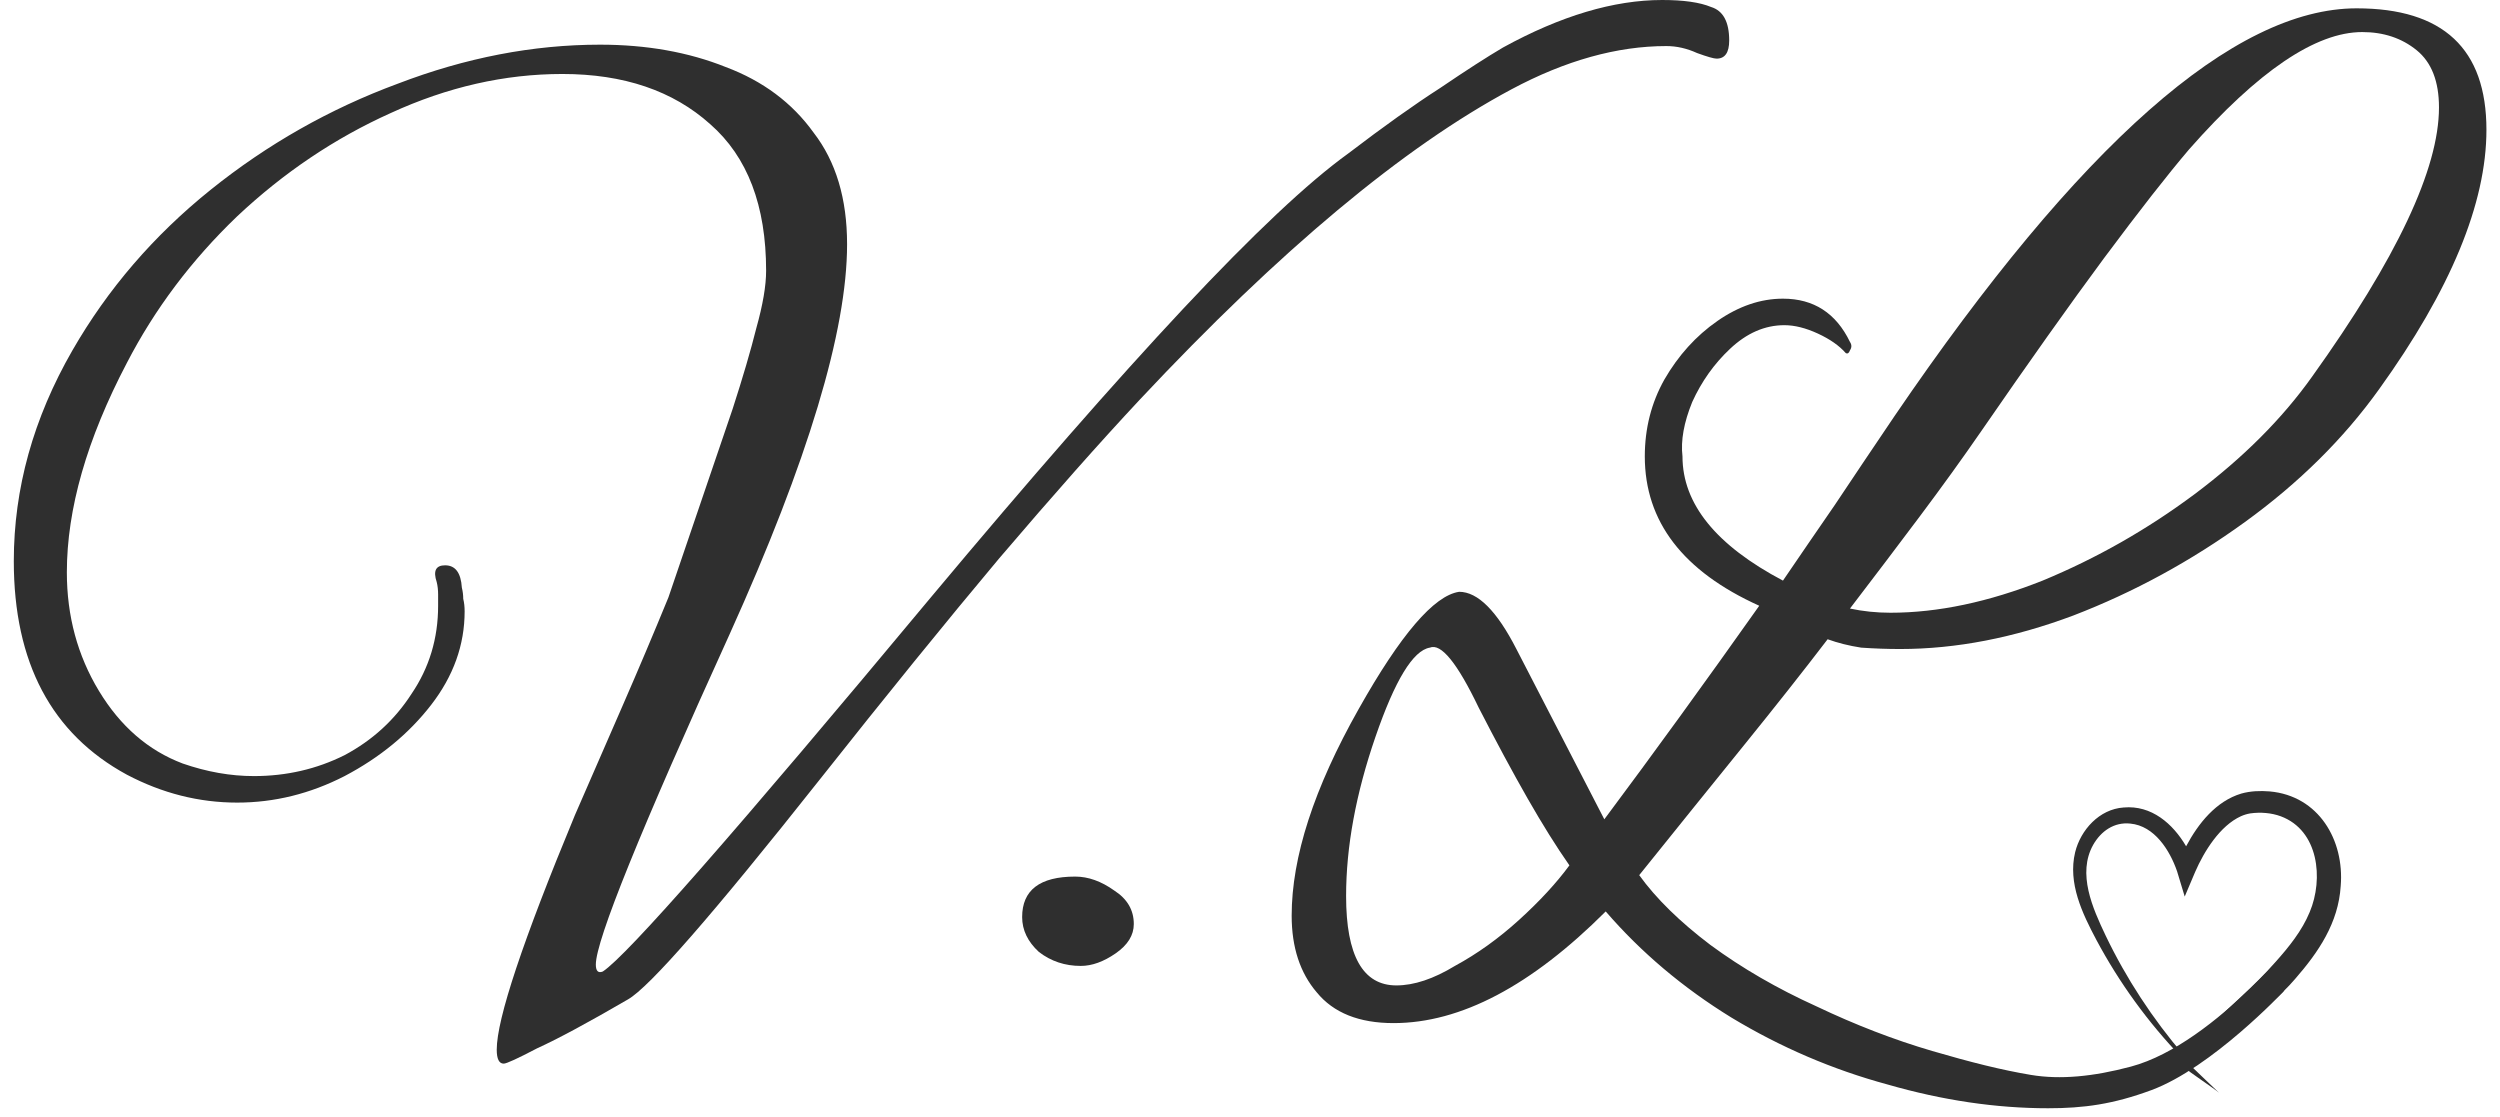
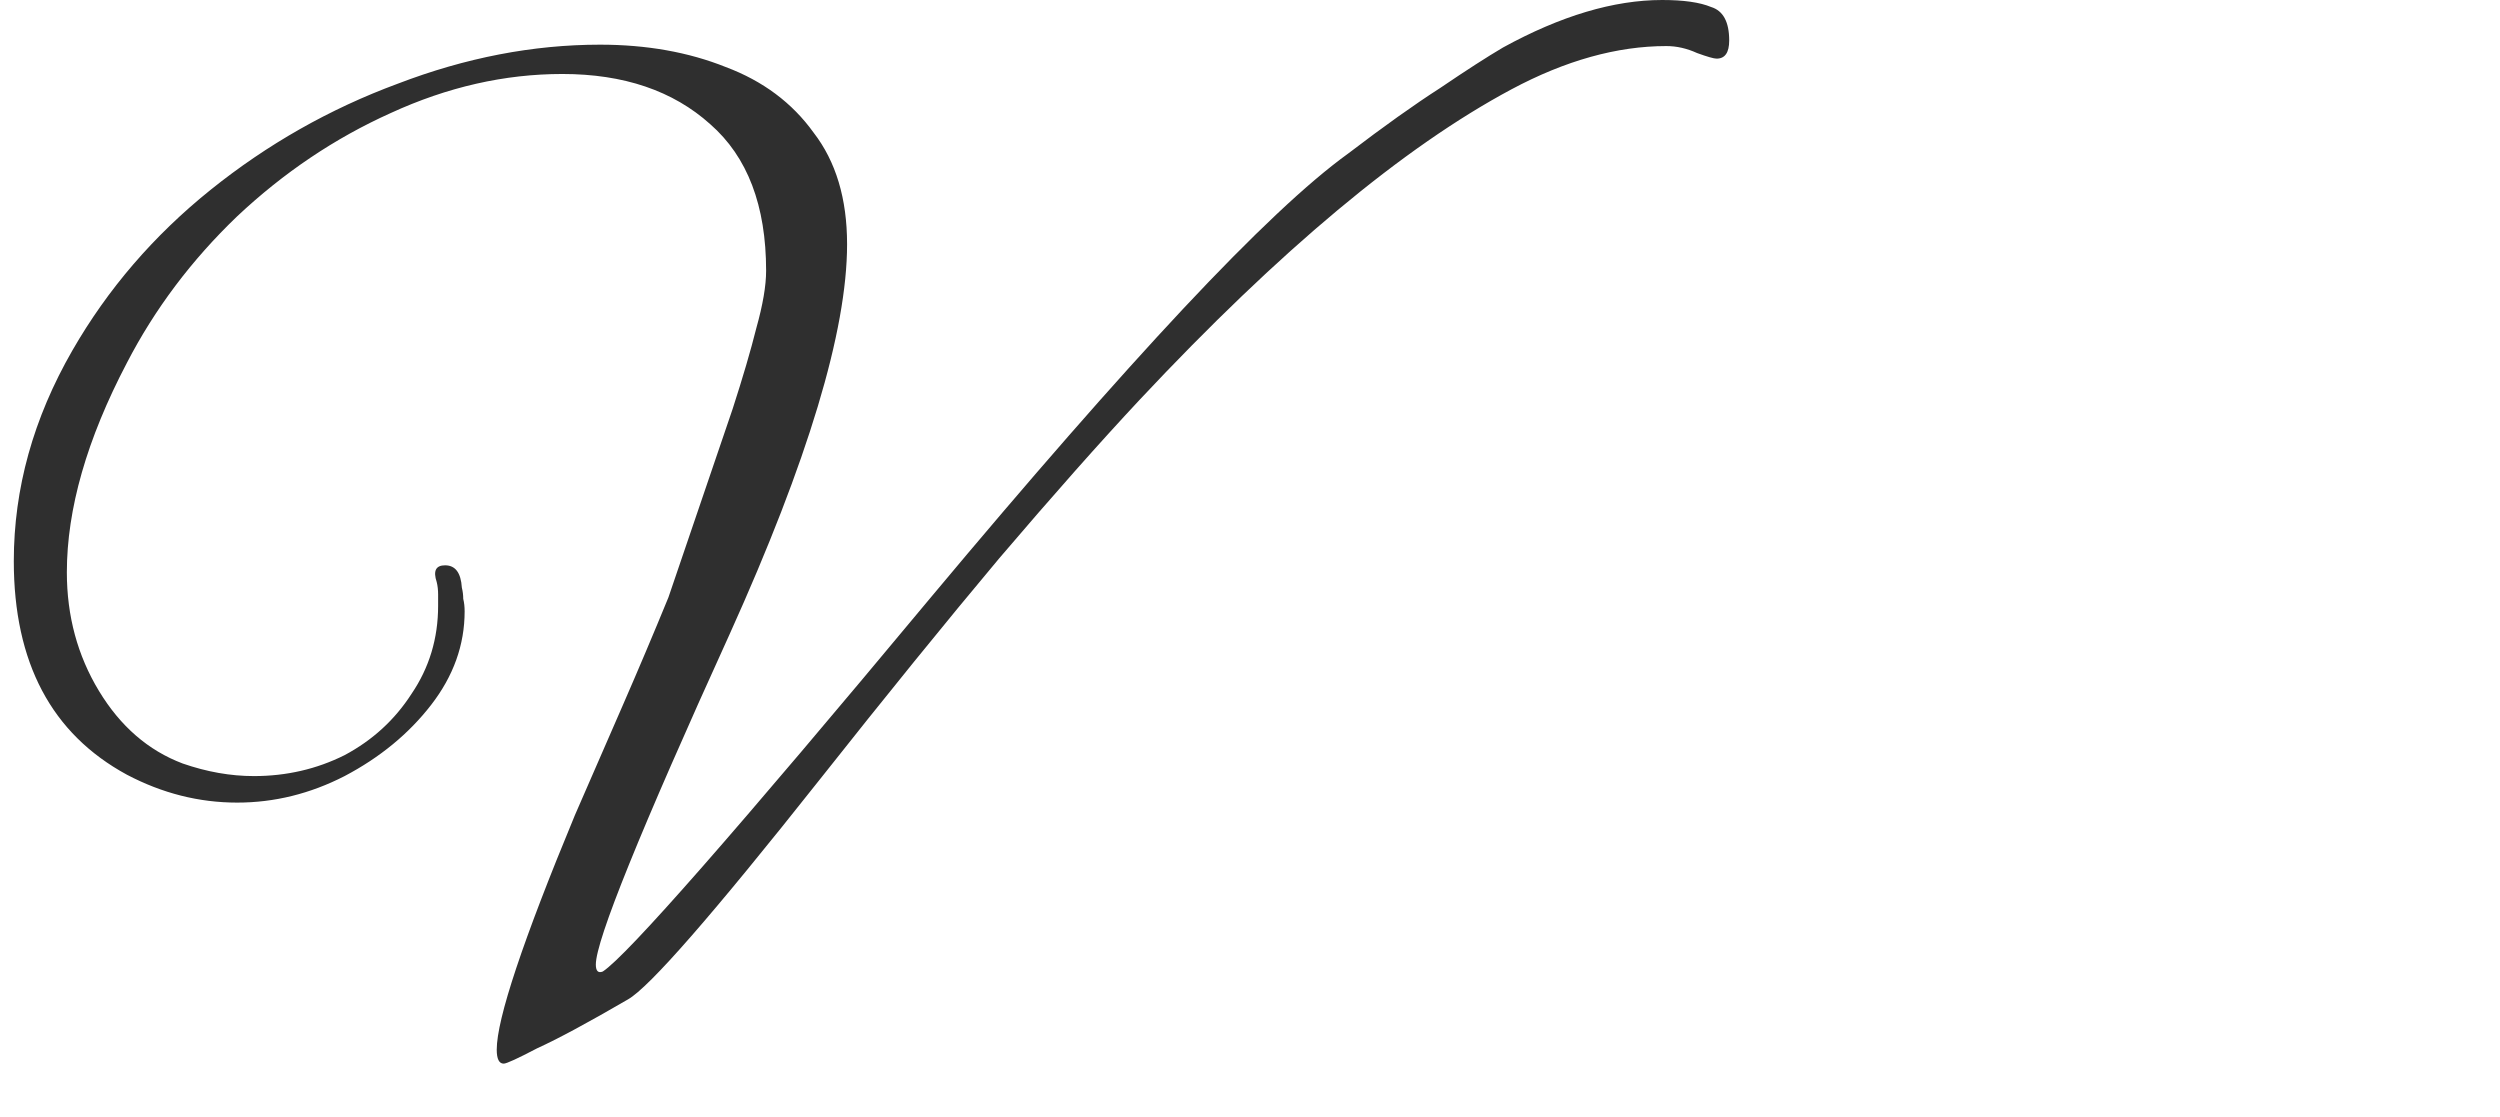
<svg xmlns="http://www.w3.org/2000/svg" width="150" height="67" viewBox="0 0 150 67" fill="none">
-   <path d="M138.583 54.723C138.124 55.838 137.343 56.81 136.526 57.724C135.241 59.194 133.732 60.414 132.358 61.816C131.892 62.292 131.444 62.791 131.02 63.304C129.153 61.123 127.571 58.709 126.332 56.121C125.557 54.491 124.625 52.415 125.59 50.691C126.062 49.863 126.851 49.312 127.817 49.415C129.268 49.55 130.189 51.016 130.625 52.279L130.629 52.293L131.083 53.793L131.707 52.32C132.246 51.076 133.2 49.544 134.458 48.973C134.637 48.893 134.819 48.838 135.009 48.805C135.631 48.717 136.287 48.771 136.846 48.977C139.124 49.823 139.423 52.729 138.583 54.723ZM136.183 47.485C135.605 47.438 135.033 47.459 134.479 47.614C132.96 48.071 131.896 49.406 131.167 50.777C130.372 49.42 129.089 48.297 127.413 48.45C125.962 48.551 124.841 49.79 124.509 51.133C124.061 52.986 124.938 54.803 125.783 56.395C127.153 58.961 128.883 61.346 130.902 63.449C129.158 65.391 126.151 65.782 126.151 65.782C127.629 65.248 126.233 65.92 131 64C131.349 64.328 132.779 65.255 133.142 65.566C132.797 65.23 131.33 63.85 131 63.5C131.049 63.438 131.95 63.561 132 63.5C132.5 63 136.013 60.734 137.701 58.743C139.114 57.122 140.303 55.381 140.443 53.157C140.669 50.41 139.125 47.749 136.183 47.485Z" fill="#2F2F2F" />
  <path d="M30.223 63.818C29.944 63.818 29.804 63.538 29.804 62.98C29.804 61.138 31.368 56.447 34.494 48.91C35.443 46.733 36.392 44.555 37.341 42.377C38.291 40.2 39.212 38.023 40.105 35.845L43.957 24.539C44.572 22.64 45.046 21.021 45.381 19.681C45.772 18.285 45.967 17.141 45.967 16.247C45.967 12.339 44.851 9.408 42.617 7.454C40.384 5.444 37.425 4.439 33.74 4.439C30.279 4.439 26.845 5.22 23.44 6.784C20.09 8.291 17.019 10.357 14.228 12.981C11.492 15.605 9.287 18.537 7.612 21.775C5.211 26.353 4.011 30.541 4.011 34.337C4.011 36.962 4.653 39.335 5.937 41.456C7.221 43.578 8.896 45.03 10.962 45.811C12.413 46.314 13.837 46.565 15.233 46.565C17.187 46.565 19.001 46.146 20.676 45.309C22.351 44.415 23.691 43.187 24.696 41.624C25.757 40.06 26.287 38.302 26.287 36.347C26.287 36.124 26.287 35.901 26.287 35.678C26.287 35.398 26.259 35.147 26.203 34.924C25.98 34.254 26.147 33.919 26.706 33.919C27.32 33.919 27.655 34.365 27.711 35.259C27.767 35.482 27.794 35.705 27.794 35.929C27.85 36.152 27.878 36.403 27.878 36.682C27.878 38.693 27.208 40.563 25.868 42.294C24.528 44.025 22.798 45.448 20.676 46.565C18.61 47.626 16.461 48.156 14.228 48.156C11.939 48.156 9.733 47.598 7.612 46.481C3.09 44.025 0.828 39.753 0.828 33.667C0.828 29.312 2.001 25.097 4.346 21.021C6.467 17.336 9.231 14.126 12.636 11.39C16.042 8.654 19.783 6.532 23.858 5.025C27.934 3.462 31.982 2.68 36.002 2.68C38.793 2.68 41.305 3.127 43.539 4.02C45.772 4.857 47.531 6.17 48.815 7.956C50.154 9.687 50.825 11.92 50.825 14.656C50.825 19.849 48.48 27.637 43.79 38.023C38.43 49.803 35.75 56.42 35.75 57.871C35.75 58.262 35.89 58.402 36.169 58.29C37.621 57.341 44.181 49.859 55.849 35.845C61.823 28.698 66.876 22.92 71.007 18.509C75.194 14.042 78.488 10.943 80.889 9.213C83.011 7.593 84.853 6.281 86.416 5.276C87.98 4.215 89.236 3.406 90.185 2.848C93.646 0.949 96.829 0 99.732 0C101.016 0 101.993 0.14 102.663 0.419C103.389 0.642 103.752 1.312 103.752 2.429C103.752 3.155 103.5 3.518 102.998 3.518C102.83 3.518 102.44 3.406 101.826 3.183C101.211 2.903 100.597 2.764 99.983 2.764C97.024 2.764 93.925 3.629 90.687 5.36C84.211 8.822 76.786 15.019 68.411 23.953C66.01 26.521 63.191 29.703 59.953 33.5C56.77 37.297 53.169 41.735 49.15 46.816C42.785 54.856 38.961 59.239 37.676 59.965C35.276 61.361 33.461 62.338 32.233 62.896C31.061 63.51 30.391 63.818 30.223 63.818Z" fill="#2F2F2F" />
-   <path d="M64.846 57.955C63.897 57.955 63.059 57.676 62.334 57.117C61.664 56.503 61.329 55.805 61.329 55.024C61.329 53.405 62.389 52.595 64.511 52.595C65.293 52.595 66.074 52.874 66.856 53.432C67.638 53.935 68.028 54.605 68.028 55.443C68.028 56.112 67.665 56.699 66.94 57.201C66.214 57.704 65.516 57.955 64.846 57.955Z" fill="#2F2F2F" />
-   <path d="M122.89 66.495C119.764 66.495 116.553 66.02 113.259 65.071C109.965 64.178 106.839 62.838 103.88 61.051C100.977 59.265 98.464 57.143 96.343 54.686C91.876 59.153 87.633 61.386 83.613 61.386C81.548 61.386 80.012 60.772 79.007 59.544C78.002 58.371 77.5 56.836 77.5 54.938C77.5 51.42 78.84 47.288 81.52 42.542C84.032 38.076 86.042 35.731 87.549 35.508C88.666 35.508 89.811 36.652 90.983 38.941L96.259 49.159C99.218 45.195 102.317 40.923 105.555 36.345C100.977 34.279 98.688 31.292 98.688 27.384C98.688 25.709 99.078 24.173 99.86 22.777C100.698 21.326 101.758 20.153 103.042 19.26C104.327 18.367 105.639 17.92 106.978 17.92C108.821 17.92 110.161 18.785 110.998 20.516C111.11 20.684 111.11 20.851 110.998 21.019C110.942 21.186 110.859 21.242 110.747 21.186C110.356 20.74 109.798 20.349 109.072 20.014C108.346 19.679 107.676 19.511 107.062 19.511C105.89 19.511 104.801 19.986 103.796 20.935C102.847 21.828 102.093 22.889 101.535 24.117C101.033 25.346 100.837 26.435 100.949 27.384C100.949 30.231 102.959 32.716 106.978 34.837C107.928 33.442 108.96 31.934 110.077 30.315C111.194 28.64 112.394 26.853 113.678 24.955C124.788 8.652 134.028 0.5 141.398 0.5C146.59 0.5 149.186 2.929 149.186 7.786C149.186 12.197 147.037 17.39 142.738 23.364C140.616 26.323 137.936 28.975 134.698 31.32C131.46 33.665 128.026 35.535 124.398 36.931C120.824 38.271 117.363 38.941 114.013 38.941C113.231 38.941 112.45 38.913 111.668 38.858C110.942 38.746 110.272 38.578 109.658 38.355C108.207 40.253 106.532 42.375 104.634 44.72C102.735 47.065 100.642 49.661 98.353 52.509C99.358 53.905 100.781 55.3 102.624 56.696C104.522 58.092 106.643 59.32 108.988 60.381C111.333 61.498 113.65 62.391 115.939 63.061C118.228 63.731 120.107 64.203 121.858 64.495C123.609 64.787 125.586 64.602 127.858 63.995C132.995 62.621 138.5 55.5 138.5 55.5L135.858 59.495C135.858 59.495 136.358 59.495 136.358 58.995C136.358 58.995 136.914 58.718 136.858 58.495C136.858 58.383 137.414 58.051 137.358 57.995C137.358 57.939 137.358 56.717 137.358 56.995C137.858 56.995 137.358 57.495 137.358 56.995C137.858 56.495 138.858 55.495 138.858 55.495L140 53.5L137 59.5C137 59.5 132.703 64.066 129.087 65.406C126.783 66.26 125.012 66.495 122.89 66.495ZM113.427 36.764C116.274 36.764 119.317 36.122 122.555 34.837C125.793 33.498 128.836 31.767 131.683 29.645C134.587 27.468 136.931 25.122 138.718 22.61C143.799 15.519 146.339 10.131 146.339 6.446C146.339 4.883 145.892 3.738 144.999 3.013C144.106 2.287 143.017 1.924 141.733 1.924C138.941 1.924 135.48 4.269 131.348 8.959C130.064 10.466 128.361 12.644 126.24 15.491C124.174 18.283 121.718 21.745 118.87 25.876C117.754 27.495 116.525 29.198 115.186 30.985C113.846 32.772 112.45 34.614 110.998 36.513C111.78 36.68 112.589 36.764 113.427 36.764ZM83.781 59.125C84.842 59.125 86.014 58.734 87.298 57.953C88.638 57.227 89.922 56.305 91.15 55.189C92.379 54.072 93.384 52.983 94.165 51.922C93.384 50.806 92.546 49.466 91.653 47.903C90.76 46.339 89.783 44.525 88.722 42.459C87.438 39.779 86.461 38.578 85.791 38.858C84.786 39.025 83.697 40.812 82.525 44.218C81.352 47.623 80.766 50.806 80.766 53.765C80.766 57.338 81.771 59.125 83.781 59.125Z" fill="#2F2F2F" />
</svg>